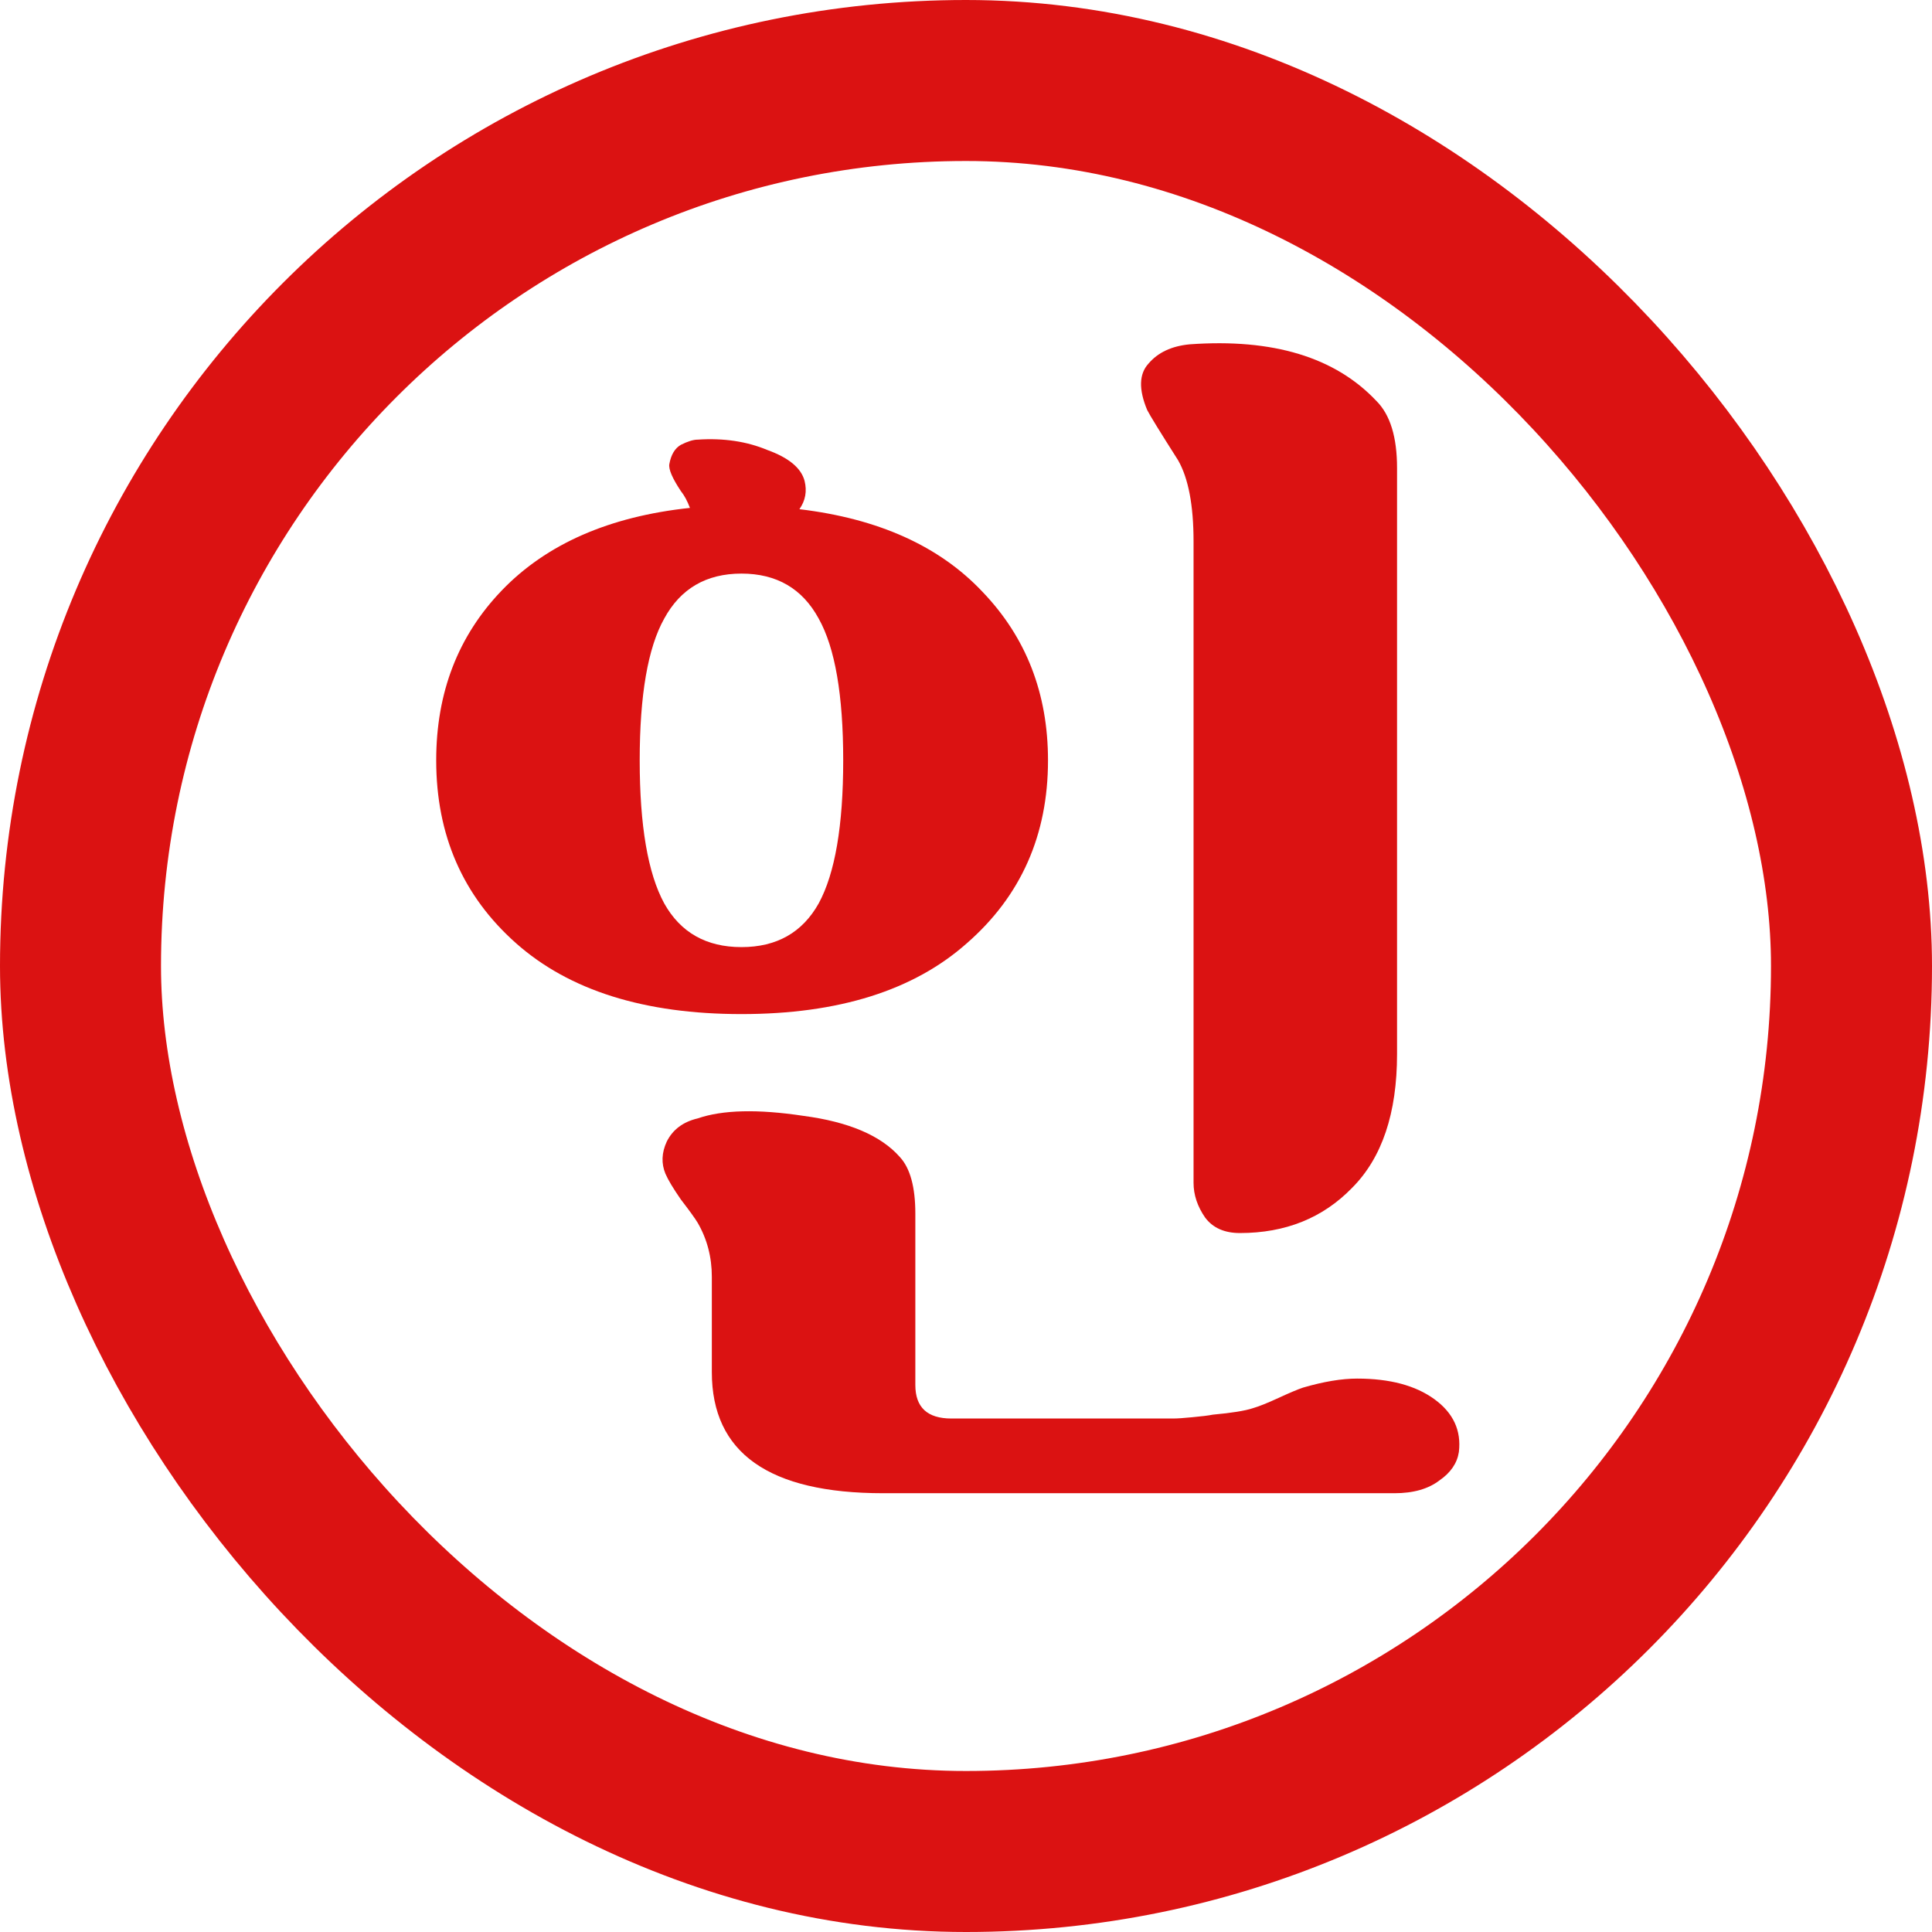
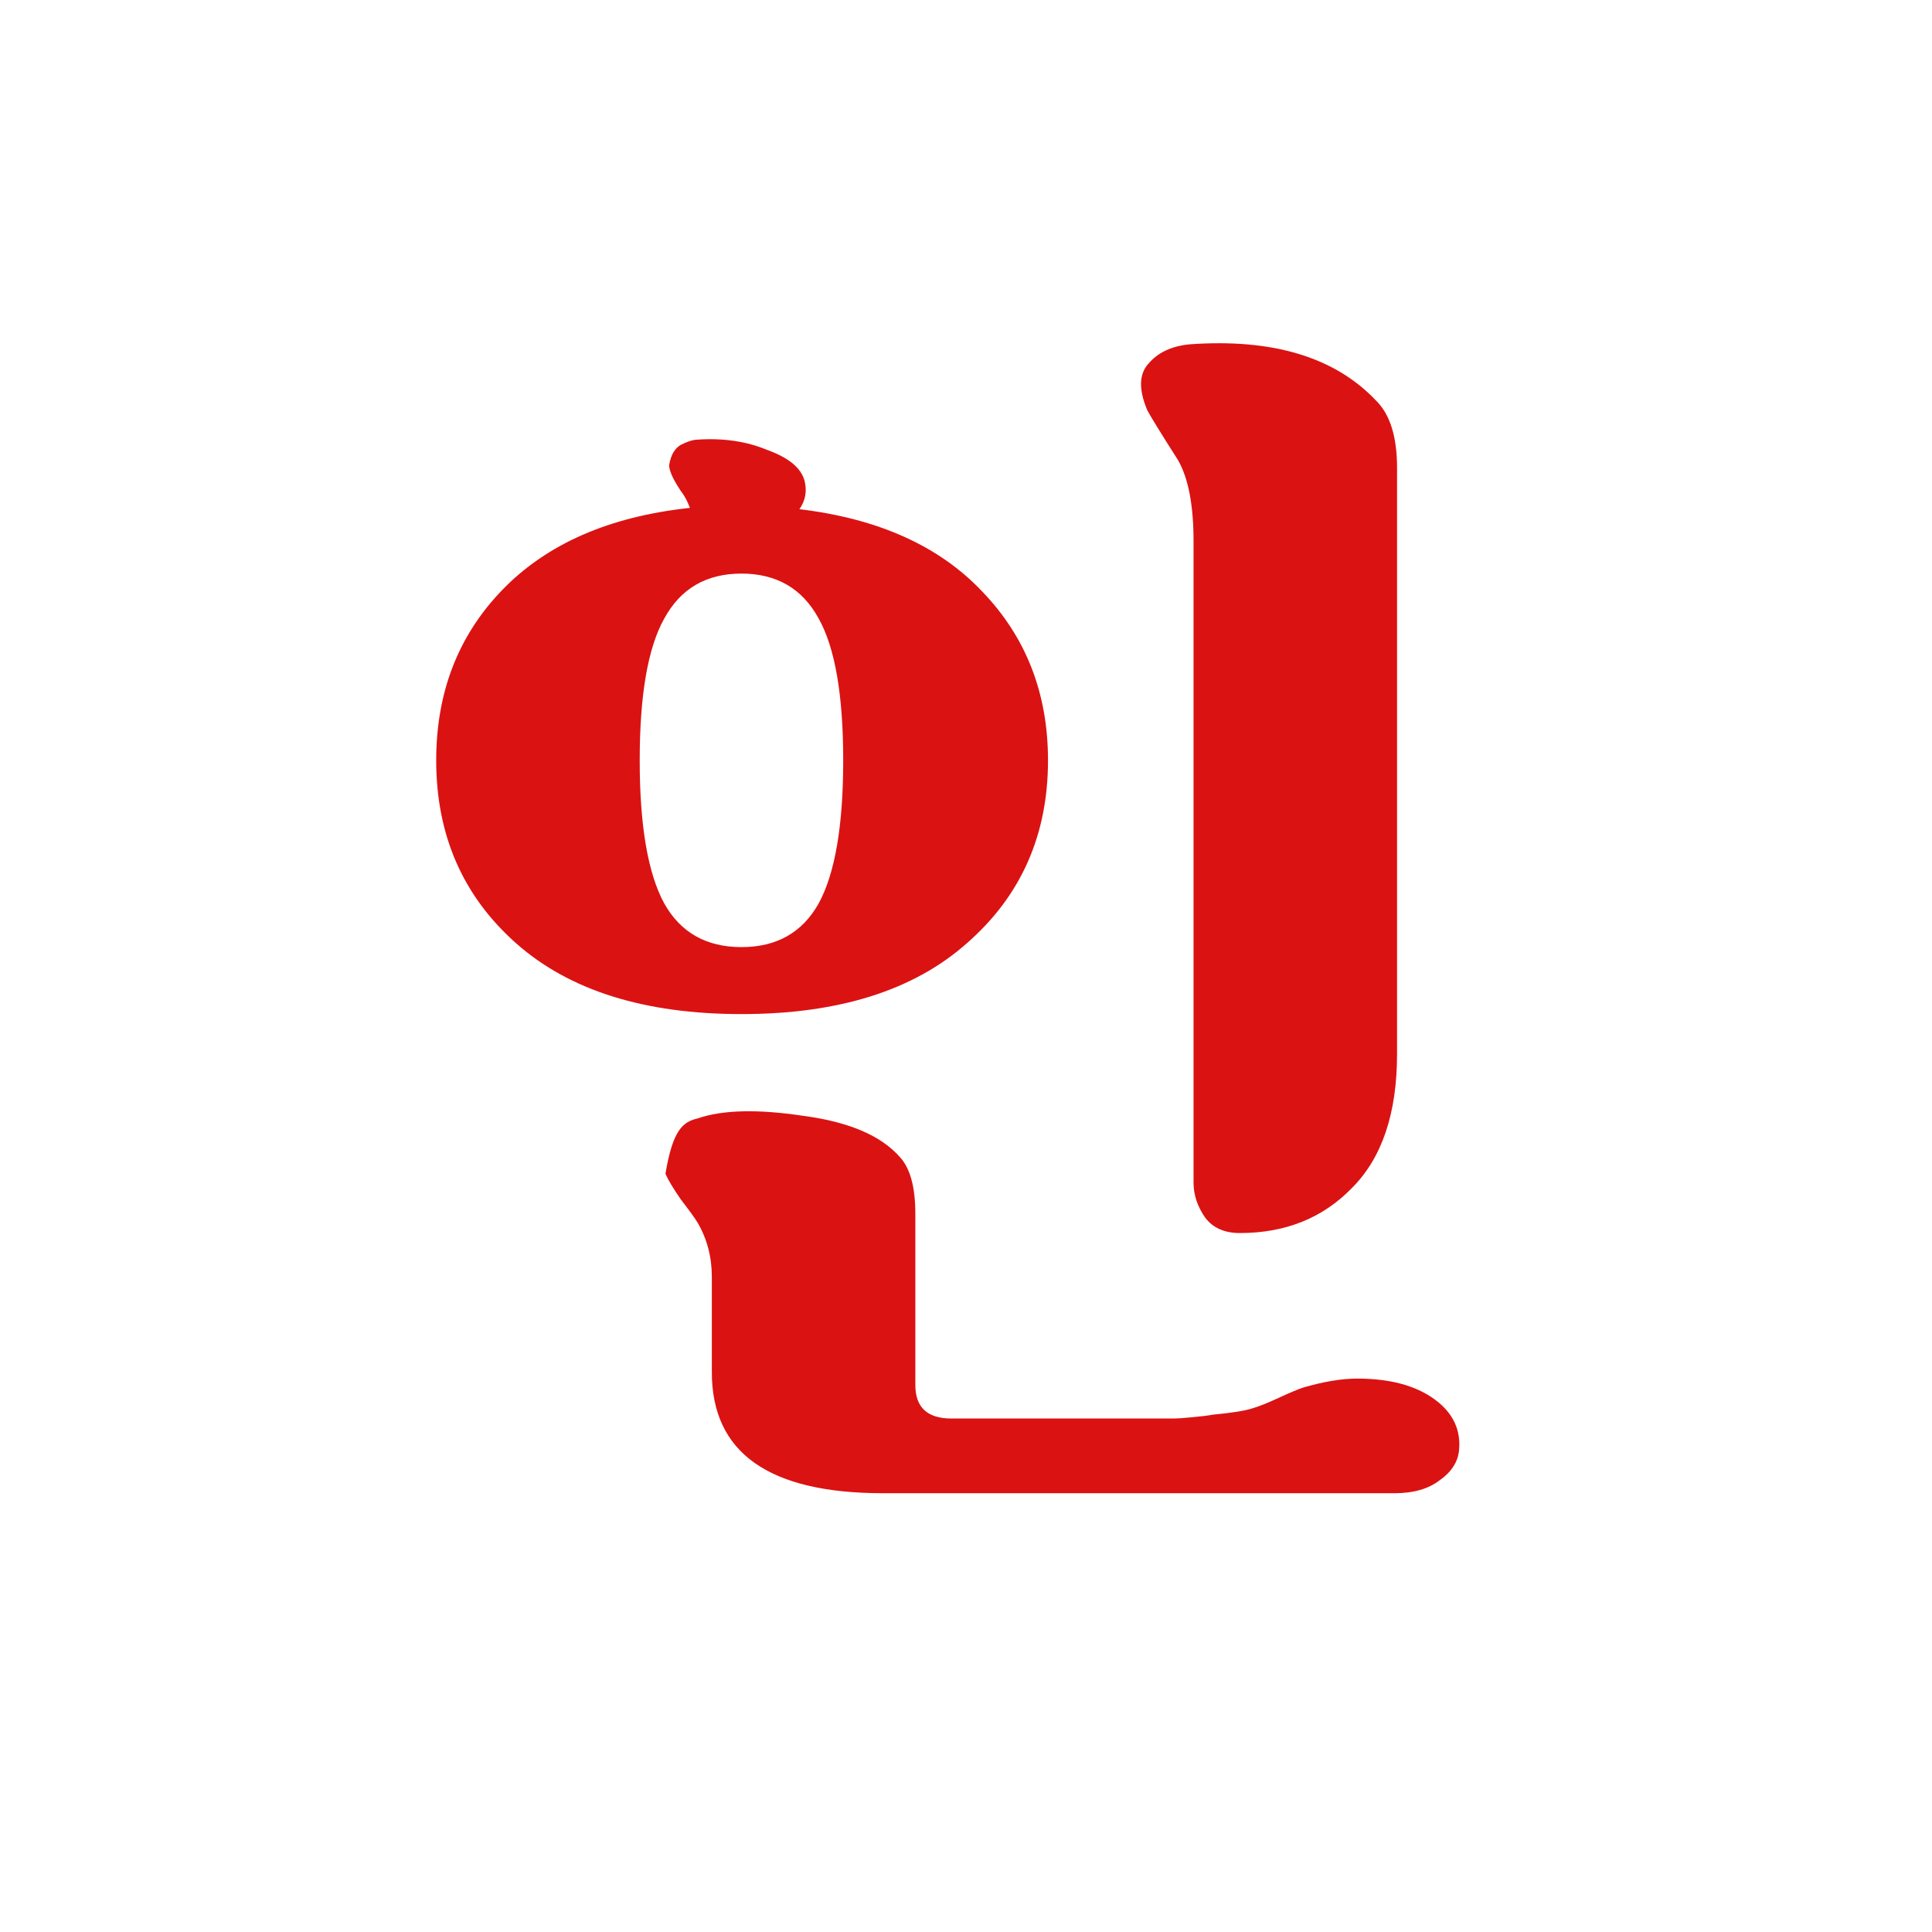
<svg xmlns="http://www.w3.org/2000/svg" width="36" height="36" viewBox="0 0 36 36" fill="none">
  <g clip-path="url(#clip0_164_8805)">
-     <rect x="1.5" y="1.5" width="33" height="33" rx="16.5" stroke="#DB1212" stroke-width="3" />
-     <path d="M21.952 8.576C21.616 8.048 21.424 7.736 21.376 7.64C21.216 7.256 21.224 6.968 21.4 6.776C21.576 6.568 21.832 6.448 22.168 6.416C23.72 6.304 24.88 6.656 25.648 7.472C25.904 7.728 26.032 8.144 26.032 8.72V19.64C26.032 20.744 25.752 21.576 25.192 22.136C24.648 22.696 23.952 22.976 23.104 22.976C22.816 22.976 22.6 22.88 22.456 22.688C22.312 22.48 22.24 22.264 22.24 22.04V10.088C22.24 9.416 22.144 8.912 21.952 8.576ZM25.288 25.688C25.896 25.688 26.376 25.816 26.728 26.072C27.08 26.328 27.232 26.656 27.184 27.056C27.152 27.264 27.032 27.44 26.824 27.584C26.616 27.744 26.336 27.824 25.984 27.824H16.456C14.328 27.824 13.264 27.072 13.264 25.568V23.792C13.264 23.424 13.176 23.088 13 22.784C12.952 22.704 12.848 22.56 12.688 22.352C12.544 22.144 12.448 21.984 12.4 21.872C12.32 21.68 12.328 21.48 12.424 21.272C12.536 21.048 12.728 20.904 13 20.84C13.464 20.68 14.12 20.664 14.968 20.792C15.816 20.904 16.416 21.16 16.768 21.56C16.96 21.768 17.056 22.12 17.056 22.616V25.808C17.056 26.224 17.28 26.432 17.728 26.432H21.064H21.856C21.936 26.432 22.056 26.424 22.216 26.408C22.392 26.392 22.52 26.376 22.6 26.36C22.952 26.328 23.2 26.288 23.344 26.24C23.456 26.208 23.616 26.144 23.824 26.048C24.032 25.952 24.184 25.888 24.28 25.856C24.664 25.744 25 25.688 25.288 25.688ZM19.528 14.168C19.528 15.56 19.024 16.696 18.016 17.576C17.024 18.456 15.624 18.896 13.816 18.896C12.008 18.896 10.608 18.456 9.616 17.576C8.624 16.696 8.128 15.56 8.128 14.168C8.128 12.904 8.536 11.848 9.352 11C10.184 10.136 11.352 9.624 12.856 9.464C12.808 9.336 12.752 9.232 12.688 9.152C12.528 8.912 12.456 8.744 12.472 8.648C12.504 8.472 12.576 8.352 12.688 8.288C12.816 8.224 12.92 8.192 13 8.192C13.48 8.16 13.912 8.224 14.296 8.384C14.696 8.528 14.928 8.72 14.992 8.96C15.04 9.152 15.008 9.328 14.896 9.488C16.368 9.664 17.504 10.176 18.304 11.024C19.12 11.872 19.528 12.92 19.528 14.168ZM12.376 11.528C12.072 12.072 11.92 12.952 11.92 14.168C11.92 15.384 12.072 16.272 12.376 16.832C12.68 17.376 13.16 17.648 13.816 17.648C14.472 17.648 14.952 17.376 15.256 16.832C15.56 16.272 15.712 15.384 15.712 14.168C15.712 12.952 15.56 12.072 15.256 11.528C14.952 10.968 14.472 10.688 13.816 10.688C13.16 10.688 12.68 10.968 12.376 11.528Z" fill="#DB1212" />
+     <path d="M21.952 8.576C21.616 8.048 21.424 7.736 21.376 7.64C21.216 7.256 21.224 6.968 21.4 6.776C21.576 6.568 21.832 6.448 22.168 6.416C23.72 6.304 24.88 6.656 25.648 7.472C25.904 7.728 26.032 8.144 26.032 8.72V19.64C26.032 20.744 25.752 21.576 25.192 22.136C24.648 22.696 23.952 22.976 23.104 22.976C22.816 22.976 22.6 22.88 22.456 22.688C22.312 22.48 22.24 22.264 22.24 22.04V10.088C22.24 9.416 22.144 8.912 21.952 8.576ZM25.288 25.688C25.896 25.688 26.376 25.816 26.728 26.072C27.08 26.328 27.232 26.656 27.184 27.056C27.152 27.264 27.032 27.44 26.824 27.584C26.616 27.744 26.336 27.824 25.984 27.824H16.456C14.328 27.824 13.264 27.072 13.264 25.568V23.792C13.264 23.424 13.176 23.088 13 22.784C12.952 22.704 12.848 22.56 12.688 22.352C12.544 22.144 12.448 21.984 12.4 21.872C12.536 21.048 12.728 20.904 13 20.84C13.464 20.68 14.12 20.664 14.968 20.792C15.816 20.904 16.416 21.16 16.768 21.56C16.96 21.768 17.056 22.12 17.056 22.616V25.808C17.056 26.224 17.28 26.432 17.728 26.432H21.064H21.856C21.936 26.432 22.056 26.424 22.216 26.408C22.392 26.392 22.52 26.376 22.6 26.36C22.952 26.328 23.2 26.288 23.344 26.24C23.456 26.208 23.616 26.144 23.824 26.048C24.032 25.952 24.184 25.888 24.28 25.856C24.664 25.744 25 25.688 25.288 25.688ZM19.528 14.168C19.528 15.56 19.024 16.696 18.016 17.576C17.024 18.456 15.624 18.896 13.816 18.896C12.008 18.896 10.608 18.456 9.616 17.576C8.624 16.696 8.128 15.56 8.128 14.168C8.128 12.904 8.536 11.848 9.352 11C10.184 10.136 11.352 9.624 12.856 9.464C12.808 9.336 12.752 9.232 12.688 9.152C12.528 8.912 12.456 8.744 12.472 8.648C12.504 8.472 12.576 8.352 12.688 8.288C12.816 8.224 12.92 8.192 13 8.192C13.48 8.16 13.912 8.224 14.296 8.384C14.696 8.528 14.928 8.72 14.992 8.96C15.04 9.152 15.008 9.328 14.896 9.488C16.368 9.664 17.504 10.176 18.304 11.024C19.12 11.872 19.528 12.92 19.528 14.168ZM12.376 11.528C12.072 12.072 11.92 12.952 11.92 14.168C11.92 15.384 12.072 16.272 12.376 16.832C12.68 17.376 13.16 17.648 13.816 17.648C14.472 17.648 14.952 17.376 15.256 16.832C15.56 16.272 15.712 15.384 15.712 14.168C15.712 12.952 15.56 12.072 15.256 11.528C14.952 10.968 14.472 10.688 13.816 10.688C13.16 10.688 12.68 10.968 12.376 11.528Z" fill="#DB1212" />
  </g>
  <defs>
    <clipPath id="clip0_164_8805">
      <rect width="36" height="36" fill="white" />
    </clipPath>
  </defs>
</svg>